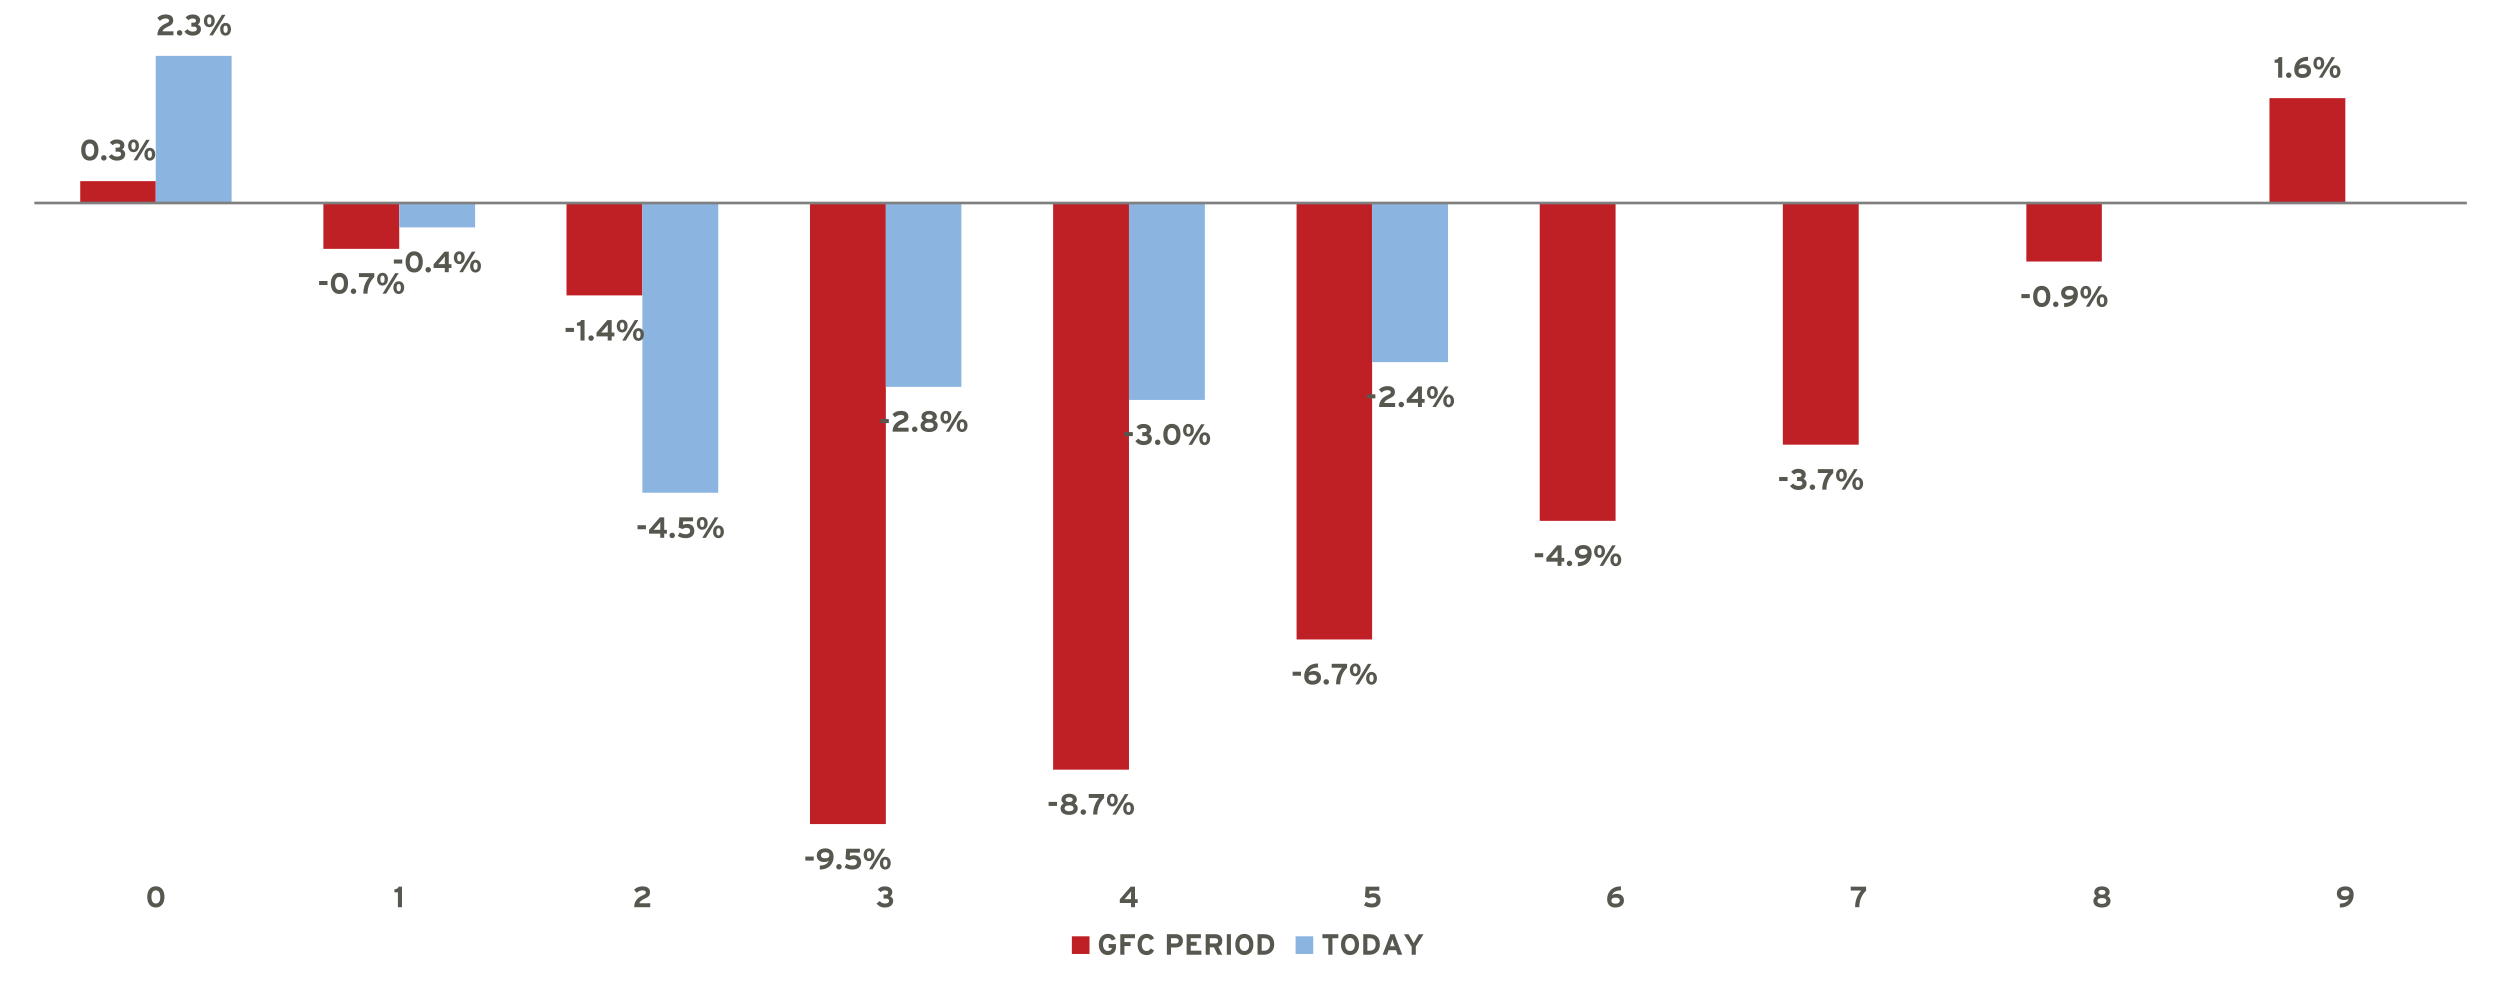
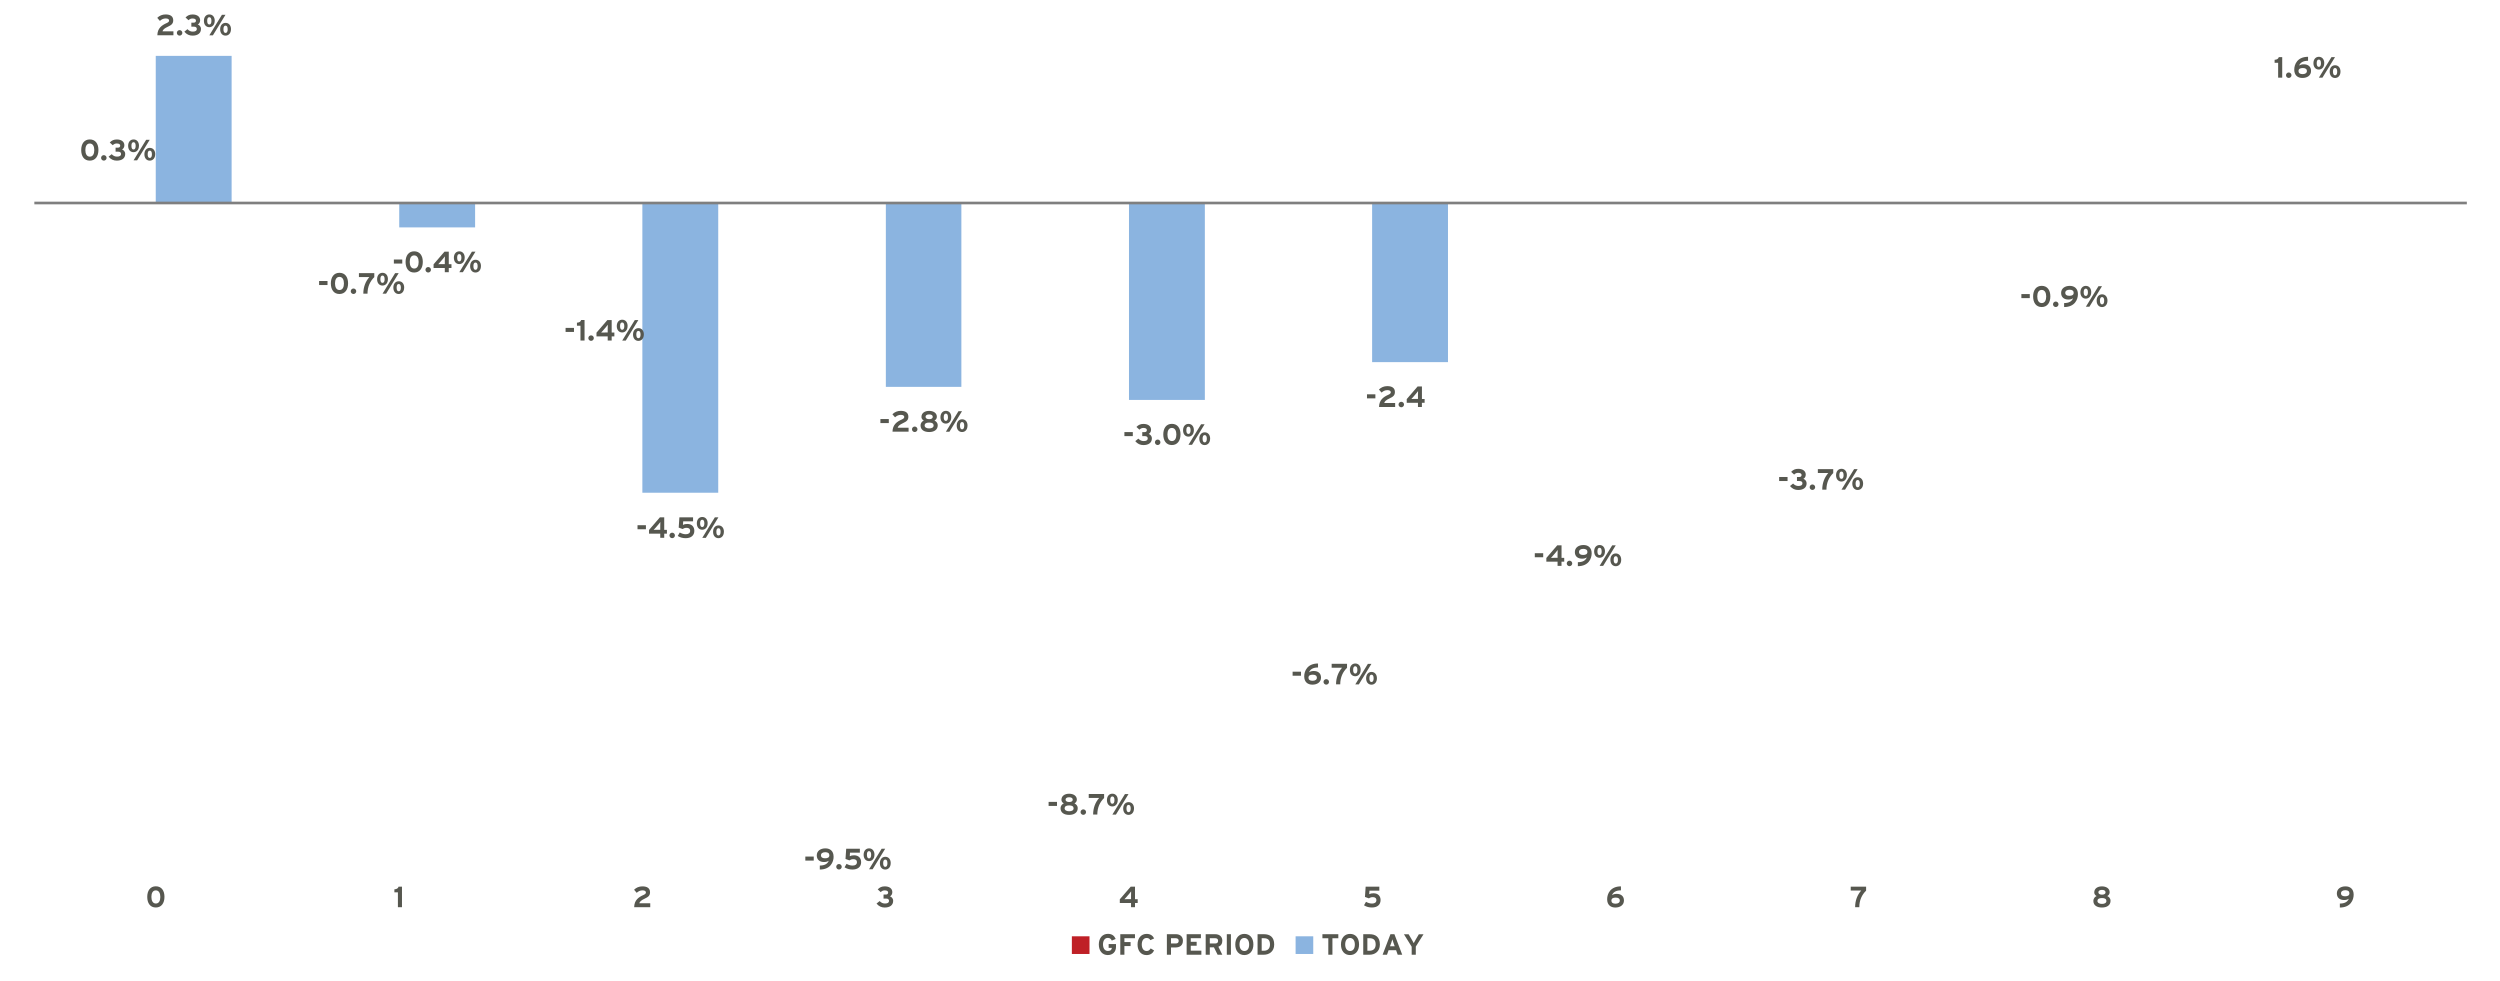
<svg xmlns="http://www.w3.org/2000/svg" id="Layer_1" viewBox="0 0 717 281.22">
  <defs>
    <style>.cls-1{clip-path:url(#clippath-73);}.cls-2{clip-path:url(#clippath-72);}.cls-3{clip-path:url(#clippath-62);}.cls-4{clip-path:url(#clippath-45);}.cls-5{clip-path:url(#clippath-63);}.cls-6{clip-path:url(#clippath-20);}.cls-7{clip-path:url(#clippath-11);}.cls-8{clip-path:url(#clippath-16);}.cls-9{clip-path:url(#clippath-59);}.cls-10{clip-path:url(#clippath-78);}.cls-11{clip-path:url(#clippath-33);}.cls-12{clip-path:url(#clippath-64);}.cls-13{clip-path:url(#clippath-47);}.cls-14{clip-path:url(#clippath-77);}.cls-15{clip-path:url(#clippath-41);}.cls-16{clip-path:url(#clippath-32);}.cls-17{clip-path:url(#clippath-83);}.cls-18{clip-path:url(#clippath-2);}.cls-19,.cls-20,.cls-21,.cls-22,.cls-23,.cls-24,.cls-25{stroke-width:0px;}.cls-19,.cls-25{fill:#8bb4e0;}.cls-26{clip-path:url(#clippath-13);}.cls-20{fill:#56574f;}.cls-27{clip-path:url(#clippath-37);}.cls-28{clip-path:url(#clippath-46);}.cls-29{clip-path:url(#clippath-25);}.cls-21,.cls-24{fill:#bf2026;}.cls-21,.cls-25{fill-rule:evenodd;}.cls-30{clip-path:url(#clippath-15);}.cls-31{clip-path:url(#clippath-6);}.cls-32{clip-path:url(#clippath-76);}.cls-33{clip-path:url(#clippath-40);}.cls-34{clip-path:url(#clippath-26);}.cls-35{clip-path:url(#clippath-81);}.cls-36{clip-path:url(#clippath-75);}.cls-22,.cls-23,.cls-37{fill:none;}.cls-38{clip-path:url(#clippath-7);}.cls-39{clip-path:url(#clippath-21);}.cls-40{clip-path:url(#clippath-34);}.cls-41{clip-path:url(#clippath-57);}.cls-42{clip-path:url(#clippath-1);}.cls-43{clip-path:url(#clippath-4);}.cls-44{clip-path:url(#clippath-38);}.cls-23{clip-rule:evenodd;}.cls-45{clip-path:url(#clippath-36);}.cls-46{clip-path:url(#clippath-27);}.cls-47{clip-path:url(#clippath-60);}.cls-48{clip-path:url(#clippath-44);}.cls-49{clip-path:url(#clippath-12);}.cls-50{clip-path:url(#clippath-80);}.cls-51{clip-path:url(#clippath-24);}.cls-52{clip-path:url(#clippath-30);}.cls-53{clip-path:url(#clippath-79);}.cls-54{clip-path:url(#clippath-22);}.cls-55{clip-path:url(#clippath-9);}.cls-56{clip-path:url(#clippath-82);}.cls-57{clip-path:url(#clippath-52);}.cls-58{clip-path:url(#clippath);}.cls-59{clip-path:url(#clippath-50);}.cls-60{clip-path:url(#clippath-48);}.cls-61{clip-path:url(#clippath-61);}.cls-62{clip-path:url(#clippath-39);}.cls-63{clip-path:url(#clippath-19);}.cls-64{clip-path:url(#clippath-31);}.cls-65{clip-path:url(#clippath-86);}.cls-66{clip-path:url(#clippath-54);}.cls-67{clip-path:url(#clippath-3);}.cls-37{stroke:#7f7f7f;stroke-linejoin:round;stroke-width:.75px;}.cls-68{clip-path:url(#clippath-43);}.cls-69{clip-path:url(#clippath-70);}.cls-70{clip-path:url(#clippath-8);}.cls-71{clip-path:url(#clippath-55);}.cls-72{clip-path:url(#clippath-69);}.cls-73{clip-path:url(#clippath-29);}.cls-74{clip-path:url(#clippath-18);}.cls-75{clip-path:url(#clippath-14);}.cls-76{clip-path:url(#clippath-17);}.cls-77{clip-path:url(#clippath-5);}.cls-78{clip-path:url(#clippath-58);}.cls-79{clip-path:url(#clippath-84);}.cls-80{clip-path:url(#clippath-42);}.cls-81{clip-path:url(#clippath-65);}.cls-82{clip-path:url(#clippath-10);}.cls-83{clip-path:url(#clippath-23);}.cls-84{clip-path:url(#clippath-74);}.cls-85{clip-path:url(#clippath-56);}.cls-86{clip-path:url(#clippath-53);}.cls-87{clip-path:url(#clippath-49);}.cls-88{clip-path:url(#clippath-67);}.cls-89{clip-path:url(#clippath-51);}.cls-90{clip-path:url(#clippath-28);}.cls-91{clip-path:url(#clippath-71);}.cls-92{clip-path:url(#clippath-85);}.cls-93{clip-path:url(#clippath-68);}.cls-94{clip-path:url(#clippath-35);}.cls-95{clip-path:url(#clippath-66);}</style>
    <clipPath id="clippath">
      <polygon class="cls-23" points="9.75 245.56 707.49 245.56 707.49 2.15 9.75 2.15 9.75 245.56 9.75 245.56" />
    </clipPath>
    <clipPath id="clippath-1">
      <polygon class="cls-23" points="9.75 245.56 707.49 245.56 707.49 2.15 9.75 2.15 9.75 245.56 9.75 245.56" />
    </clipPath>
    <clipPath id="clippath-2">
      <polygon class="cls-23" points="3.68 279.36 707.49 279.36 707.49 -2 3.68 -2 3.68 279.36 3.68 279.36" />
    </clipPath>
    <clipPath id="clippath-3">
      <polygon class="cls-23" points="3.68 279.36 707.49 279.36 707.49 -2 3.68 -2 3.68 279.36 3.68 279.36" />
    </clipPath>
    <clipPath id="clippath-4">
      <rect class="cls-22" x="3.68" y="-2" width="703.81" height="281.36" />
    </clipPath>
    <clipPath id="clippath-5">
      <polygon class="cls-23" points="3.68 279.36 707.49 279.36 707.49 -2 3.68 -2 3.68 279.36 3.68 279.36" />
    </clipPath>
    <clipPath id="clippath-6">
      <rect class="cls-22" x="3.68" y="-2" width="703.81" height="281.36" />
    </clipPath>
    <clipPath id="clippath-7">
      <polygon class="cls-23" points="3.68 279.36 707.49 279.36 707.49 -2 3.68 -2 3.68 279.36 3.68 279.36" />
    </clipPath>
    <clipPath id="clippath-8">
      <rect class="cls-22" x="3.68" y="-2" width="703.81" height="281.36" />
    </clipPath>
    <clipPath id="clippath-9">
      <polygon class="cls-23" points="3.68 279.36 707.49 279.36 707.49 -2 3.68 -2 3.68 279.36 3.68 279.36" />
    </clipPath>
    <clipPath id="clippath-10">
      <rect class="cls-22" x="3.68" y="-2" width="703.81" height="281.36" />
    </clipPath>
    <clipPath id="clippath-11">
      <polygon class="cls-23" points="3.68 279.36 707.49 279.36 707.49 -2 3.68 -2 3.68 279.36 3.68 279.36" />
    </clipPath>
    <clipPath id="clippath-12">
      <rect class="cls-22" x="3.68" y="-2" width="703.81" height="281.36" />
    </clipPath>
    <clipPath id="clippath-13">
      <polygon class="cls-23" points="3.68 279.36 707.49 279.36 707.49 -2 3.68 -2 3.68 279.36 3.68 279.36" />
    </clipPath>
    <clipPath id="clippath-14">
      <rect class="cls-22" x="3.68" y="-2" width="703.81" height="281.36" />
    </clipPath>
    <clipPath id="clippath-15">
      <polygon class="cls-23" points="3.68 279.36 707.49 279.36 707.49 -2 3.68 -2 3.68 279.36 3.68 279.36" />
    </clipPath>
    <clipPath id="clippath-16">
      <rect class="cls-22" x="3.68" y="-2" width="703.81" height="281.36" />
    </clipPath>
    <clipPath id="clippath-17">
      <polygon class="cls-23" points="3.68 279.36 707.49 279.36 707.49 -2 3.68 -2 3.68 279.36 3.68 279.36" />
    </clipPath>
    <clipPath id="clippath-18">
      <rect class="cls-22" x="3.68" y="-2" width="703.81" height="281.36" />
    </clipPath>
    <clipPath id="clippath-19">
      <polygon class="cls-23" points="3.68 279.36 707.49 279.36 707.49 -2 3.68 -2 3.68 279.36 3.68 279.36" />
    </clipPath>
    <clipPath id="clippath-20">
      <rect class="cls-22" x="3.68" y="-2" width="703.81" height="281.36" />
    </clipPath>
    <clipPath id="clippath-21">
      <polygon class="cls-23" points="3.68 279.36 707.49 279.36 707.49 -2 3.68 -2 3.68 279.36 3.68 279.36" />
    </clipPath>
    <clipPath id="clippath-22">
      <rect class="cls-22" x="3.68" y="-2" width="703.81" height="281.36" />
    </clipPath>
    <clipPath id="clippath-23">
      <polygon class="cls-23" points="3.68 279.36 707.49 279.36 707.49 -2 3.68 -2 3.68 279.36 3.68 279.36" />
    </clipPath>
    <clipPath id="clippath-24">
      <rect class="cls-22" x="3.68" y="-2" width="703.81" height="281.36" />
    </clipPath>
    <clipPath id="clippath-25">
      <polygon class="cls-23" points="3.68 279.36 707.49 279.36 707.49 -2 3.68 -2 3.68 279.36 3.68 279.36" />
    </clipPath>
    <clipPath id="clippath-26">
      <rect class="cls-22" x="3.68" y="-2" width="703.81" height="281.36" />
    </clipPath>
    <clipPath id="clippath-27">
      <polygon class="cls-23" points="3.68 279.36 707.49 279.36 707.49 -2 3.68 -2 3.68 279.36 3.68 279.36" />
    </clipPath>
    <clipPath id="clippath-28">
      <rect class="cls-22" x="3.68" y="-2" width="703.81" height="281.36" />
    </clipPath>
    <clipPath id="clippath-29">
      <polygon class="cls-23" points="3.68 279.36 707.49 279.36 707.49 -2 3.68 -2 3.68 279.36 3.68 279.36" />
    </clipPath>
    <clipPath id="clippath-30">
      <rect class="cls-22" x="3.68" y="-2" width="703.81" height="281.36" />
    </clipPath>
    <clipPath id="clippath-31">
      <polygon class="cls-23" points="3.68 279.36 707.49 279.36 707.49 -2 3.68 -2 3.68 279.36 3.68 279.36" />
    </clipPath>
    <clipPath id="clippath-32">
      <rect class="cls-22" x="3.68" y="-2" width="703.81" height="281.36" />
    </clipPath>
    <clipPath id="clippath-33">
      <polygon class="cls-23" points="3.68 279.36 707.49 279.36 707.49 -2 3.68 -2 3.68 279.36 3.68 279.36" />
    </clipPath>
    <clipPath id="clippath-34">
      <rect class="cls-22" x="3.68" y="-2" width="703.81" height="281.36" />
    </clipPath>
    <clipPath id="clippath-35">
      <polygon class="cls-23" points="3.68 279.36 707.49 279.36 707.49 -2 3.68 -2 3.68 279.36 3.68 279.36" />
    </clipPath>
    <clipPath id="clippath-36">
      <rect class="cls-22" x="3.68" y="-2" width="703.81" height="281.36" />
    </clipPath>
    <clipPath id="clippath-37">
      <polygon class="cls-23" points="3.68 279.36 707.49 279.36 707.49 -2 3.68 -2 3.68 279.36 3.68 279.36" />
    </clipPath>
    <clipPath id="clippath-38">
      <rect class="cls-22" x="3.68" y="-2" width="703.81" height="281.36" />
    </clipPath>
    <clipPath id="clippath-39">
      <polygon class="cls-23" points="3.68 279.36 707.49 279.36 707.49 -2 3.68 -2 3.68 279.36 3.68 279.36" />
    </clipPath>
    <clipPath id="clippath-40">
      <rect class="cls-22" x="3.68" y="-2" width="703.81" height="281.36" />
    </clipPath>
    <clipPath id="clippath-41">
      <polygon class="cls-23" points="3.68 279.36 707.49 279.36 707.49 -2 3.68 -2 3.68 279.36 3.68 279.36" />
    </clipPath>
    <clipPath id="clippath-42">
      <rect class="cls-22" x="3.68" y="-2" width="703.81" height="281.36" />
    </clipPath>
    <clipPath id="clippath-43">
      <polygon class="cls-23" points="3.68 279.36 707.49 279.36 707.49 -2 3.68 -2 3.68 279.36 3.68 279.36" />
    </clipPath>
    <clipPath id="clippath-44">
      <rect class="cls-22" x="3.68" y="-2" width="703.81" height="281.36" />
    </clipPath>
    <clipPath id="clippath-45">
      <polygon class="cls-23" points="3.68 279.36 707.49 279.36 707.49 -2 3.68 -2 3.68 279.36 3.68 279.36" />
    </clipPath>
    <clipPath id="clippath-46">
      <rect class="cls-22" x="3.68" y="-2" width="703.81" height="281.36" />
    </clipPath>
    <clipPath id="clippath-47">
      <polygon class="cls-23" points="3.68 279.36 707.49 279.36 707.49 -2 3.68 -2 3.68 279.36 3.68 279.36" />
    </clipPath>
    <clipPath id="clippath-48">
      <rect class="cls-22" x="3.68" y="-2" width="703.81" height="281.36" />
    </clipPath>
    <clipPath id="clippath-49">
      <polygon class="cls-23" points="3.68 279.36 707.49 279.36 707.49 -2 3.68 -2 3.68 279.36 3.68 279.36" />
    </clipPath>
    <clipPath id="clippath-50">
      <rect class="cls-22" x="3.68" y="-2" width="703.81" height="281.36" />
    </clipPath>
    <clipPath id="clippath-51">
      <polygon class="cls-23" points="3.68 279.36 707.49 279.36 707.49 -2 3.68 -2 3.68 279.36 3.68 279.36" />
    </clipPath>
    <clipPath id="clippath-52">
      <rect class="cls-22" x="3.68" y="-2" width="703.81" height="281.36" />
    </clipPath>
    <clipPath id="clippath-53">
      <polygon class="cls-23" points="3.68 279.36 707.49 279.36 707.49 -2 3.68 -2 3.68 279.36 3.68 279.36" />
    </clipPath>
    <clipPath id="clippath-54">
      <rect class="cls-22" x="3.68" y="-2" width="703.81" height="281.36" />
    </clipPath>
    <clipPath id="clippath-55">
      <polygon class="cls-23" points="3.68 279.36 707.49 279.36 707.49 -2 3.68 -2 3.68 279.36 3.68 279.36" />
    </clipPath>
    <clipPath id="clippath-56">
      <rect class="cls-22" x="3.68" y="-2" width="703.81" height="281.36" />
    </clipPath>
    <clipPath id="clippath-57">
      <polygon class="cls-23" points="3.68 279.36 707.49 279.36 707.49 -2 3.68 -2 3.68 279.36 3.68 279.36" />
    </clipPath>
    <clipPath id="clippath-58">
      <rect class="cls-22" x="3.68" y="-2" width="703.81" height="281.36" />
    </clipPath>
    <clipPath id="clippath-59">
      <polygon class="cls-23" points="3.68 279.36 707.49 279.36 707.49 -2 3.68 -2 3.68 279.36 3.68 279.36" />
    </clipPath>
    <clipPath id="clippath-60">
      <rect class="cls-22" x="3.68" y="-2" width="703.81" height="281.36" />
    </clipPath>
    <clipPath id="clippath-61">
      <polygon class="cls-23" points="3.68 279.36 707.49 279.36 707.49 -2 3.68 -2 3.68 279.36 3.68 279.36" />
    </clipPath>
    <clipPath id="clippath-62">
      <rect class="cls-22" x="3.68" y="-2" width="703.81" height="281.36" />
    </clipPath>
    <clipPath id="clippath-63">
      <polygon class="cls-23" points="3.68 279.36 707.49 279.36 707.49 -2 3.68 -2 3.68 279.36 3.68 279.36" />
    </clipPath>
    <clipPath id="clippath-64">
      <rect class="cls-22" x="3.68" y="-2" width="703.81" height="281.36" />
    </clipPath>
    <clipPath id="clippath-65">
      <polygon class="cls-23" points="3.68 279.36 707.49 279.36 707.49 -2 3.68 -2 3.68 279.36 3.68 279.36" />
    </clipPath>
    <clipPath id="clippath-66">
      <rect class="cls-22" x="3.68" y="-2" width="703.81" height="281.36" />
    </clipPath>
    <clipPath id="clippath-67">
      <polygon class="cls-23" points="3.68 279.36 707.49 279.36 707.49 -2 3.68 -2 3.68 279.36 3.68 279.36" />
    </clipPath>
    <clipPath id="clippath-68">
      <rect class="cls-22" x="3.68" y="-2" width="703.81" height="281.36" />
    </clipPath>
    <clipPath id="clippath-69">
      <polygon class="cls-23" points="3.68 279.36 707.49 279.36 707.49 -2 3.68 -2 3.68 279.36 3.68 279.36" />
    </clipPath>
    <clipPath id="clippath-70">
      <rect class="cls-22" x="3.68" y="-2" width="703.81" height="281.36" />
    </clipPath>
    <clipPath id="clippath-71">
      <polygon class="cls-23" points="3.68 279.36 707.49 279.36 707.49 -2 3.68 -2 3.68 279.36 3.68 279.36" />
    </clipPath>
    <clipPath id="clippath-72">
      <rect class="cls-22" x="3.68" y="-2" width="703.81" height="281.36" />
    </clipPath>
    <clipPath id="clippath-73">
      <polygon class="cls-23" points="3.68 279.36 707.49 279.36 707.49 -2 3.68 -2 3.68 279.36 3.68 279.36" />
    </clipPath>
    <clipPath id="clippath-74">
      <rect class="cls-22" x="3.68" y="-2" width="703.81" height="281.36" />
    </clipPath>
    <clipPath id="clippath-75">
      <polygon class="cls-23" points="3.68 279.36 707.49 279.36 707.49 -2 3.68 -2 3.68 279.36 3.68 279.36" />
    </clipPath>
    <clipPath id="clippath-76">
      <rect class="cls-22" x="3.68" y="-2" width="703.81" height="281.36" />
    </clipPath>
    <clipPath id="clippath-77">
      <polygon class="cls-23" points="3.68 279.36 707.49 279.36 707.49 -2 3.68 -2 3.68 279.36 3.68 279.36" />
    </clipPath>
    <clipPath id="clippath-78">
      <rect class="cls-22" x="3.68" y="-2" width="703.81" height="281.36" />
    </clipPath>
    <clipPath id="clippath-79">
      <polygon class="cls-23" points="3.68 279.36 707.49 279.36 707.49 -2 3.68 -2 3.68 279.36 3.68 279.36" />
    </clipPath>
    <clipPath id="clippath-80">
      <rect class="cls-22" x="3.68" y="-2" width="703.81" height="281.36" />
    </clipPath>
    <clipPath id="clippath-81">
      <polygon class="cls-23" points="3.68 279.36 707.49 279.36 707.49 -2 3.68 -2 3.68 279.36 3.68 279.36" />
    </clipPath>
    <clipPath id="clippath-82">
      <polygon class="cls-23" points="160.45 278.76 520.25 278.76 520.25 261.85 160.45 261.85 160.45 278.76 160.45 278.76" />
    </clipPath>
    <clipPath id="clippath-83">
      <rect class="cls-22" x="160.45" y="261.85" width="359.8" height="16.9" />
    </clipPath>
    <clipPath id="clippath-84">
      <polygon class="cls-23" points="3.68 279.36 707.49 279.36 707.49 -2 3.68 -2 3.68 279.36 3.68 279.36" />
    </clipPath>
    <clipPath id="clippath-85">
      <polygon class="cls-23" points="289.7 278.76 497.78 278.76 497.78 261.85 289.7 261.85 289.7 278.76 289.7 278.76" />
    </clipPath>
    <clipPath id="clippath-86">
      <rect class="cls-22" x="289.7" y="261.85" width="208.09" height="16.9" />
    </clipPath>
  </defs>
  <g class="cls-58">
-     <path class="cls-24" d="m23.01,51.94h21.66v6.28h-21.66v-6.28h0Zm69.73,19.43h21.76v-13.16h-21.76v13.16h0Zm69.73,13.36h21.76v-26.52h-21.76v26.52h0Zm69.83,151.61h21.76V58.22h-21.76v178.13h0Zm69.73-15.59h21.76V58.22h-21.76v162.54h0Zm69.83-37.35h21.66V58.22h-21.66v125.2h0Zm69.73-34.01h21.76V58.22h-21.76v91.19h0Zm69.73-21.86h21.76V58.22h-21.76v69.33h0Zm69.83-52.53h21.66v-16.8h-21.66v16.8h0Zm69.73-46.86h21.76v30.06h-21.76v-30.06h0Z" />
-   </g>
+     </g>
  <g class="cls-42">
    <path class="cls-19" d="m44.67,16.02h21.76v42.2h-21.76V16.02h0Zm69.83,49.19h21.76v-6.98h-21.76v6.98h0Zm69.73,76.11h21.76V58.22h-21.76v83.09h0Zm69.83-30.36h21.66v-52.73h-21.66v52.73h0Zm69.73,3.74h21.76v-56.48h-21.76v56.48h0Zm69.73-10.83h21.76v-45.65h-21.76v45.65h0Z" />
  </g>
  <g class="cls-18">
    <line class="cls-37" x1="9.85" y1="58.22" x2="707.59" y2="58.22" />
  </g>
  <g class="cls-67">
    <g class="cls-43">
      <path class="cls-20" d="m28.23,43.02c0,1.79-.87,3.05-2.48,3.05s-2.46-1.24-2.46-3.04.87-3.04,2.47-3.04,2.47,1.23,2.47,3.02Zm-1.19.02c0-1.05-.39-1.88-1.29-1.88s-1.27.82-1.27,1.87.38,1.9,1.28,1.9,1.28-.83,1.28-1.88Z" />
      <path class="cls-20" d="m30.57,45.28c0,.43-.36.79-.79.79s-.79-.36-.79-.79.36-.79.79-.79.79.36.79.79Z" />
      <path class="cls-20" d="m35.91,44.15c0,1.27-.98,1.92-2.44,1.92-.88,0-1.67-.34-2.33-1.13l.89-.72c.49.51.95.7,1.55.7.77,0,1.14-.28,1.14-.75s-.31-.67-.87-.67h-.7v-1.15h.63c.49,0,.69-.21.69-.6,0-.3-.24-.6-.98-.6-.45,0-.82.16-1.15.5l-.86-.78c.56-.59,1.15-.87,2.03-.87,1.2,0,2.16.56,2.16,1.67,0,.64-.34,1.03-.68,1.2.38.14.92.51.92,1.29Z" />
      <path class="cls-20" d="m39.85,41.82c0,1.12-.66,1.83-1.56,1.83s-1.54-.7-1.54-1.82.64-1.84,1.56-1.84,1.55.71,1.55,1.82Zm-.94.02c0-.7-.21-1.06-.61-1.06s-.61.34-.61,1.04.21,1.06.61,1.06.61-.4.61-1.04Zm.42,4.14h-1.02l3.61-5.89h1.02l-3.61,5.89Zm5.18-1.74c0,1.12-.66,1.83-1.56,1.83s-1.54-.7-1.54-1.82.64-1.84,1.56-1.84,1.55.71,1.55,1.82Zm-.94.02c0-.7-.21-1.06-.61-1.06s-.61.34-.61,1.04.21,1.06.61,1.06.61-.4.61-1.04Z" />
    </g>
  </g>
  <g class="cls-77">
    <g class="cls-31">
      <path class="cls-20" d="m91.52,81.75v-1.16h2.41v1.16h-2.41Z" />
    </g>
  </g>
  <g class="cls-38">
    <g class="cls-70">
      <path class="cls-20" d="m99.83,81.27c0,1.79-.87,3.05-2.48,3.05s-2.46-1.24-2.46-3.04.87-3.04,2.47-3.04,2.47,1.23,2.47,3.02Zm-1.19.02c0-1.05-.39-1.88-1.29-1.88s-1.27.82-1.27,1.87.38,1.9,1.28,1.9,1.28-.83,1.28-1.88Z" />
      <path class="cls-20" d="m102.17,83.53c0,.43-.36.79-.79.79s-.79-.36-.79-.79.36-.79.79-.79.79.36.79.79Z" />
      <path class="cls-20" d="m107.35,79.48c-1.19,1.17-1.95,2.72-1.95,4.75h-1.2c0-1.91.64-3.51,1.73-4.77h-2.99v-1.12h4.41v1.13Z" />
      <path class="cls-20" d="m111.25,80.07c0,1.12-.66,1.83-1.56,1.83s-1.54-.7-1.54-1.82.64-1.84,1.56-1.84,1.55.71,1.55,1.82Zm-.94.02c0-.7-.21-1.06-.61-1.06s-.61.34-.61,1.04.21,1.06.61,1.06.61-.4.61-1.04Zm.42,4.14h-1.02l3.61-5.89h1.02l-3.61,5.89Zm5.18-1.74c0,1.12-.66,1.83-1.56,1.83s-1.54-.7-1.54-1.82.64-1.84,1.56-1.84,1.55.71,1.55,1.82Zm-.94.02c0-.7-.21-1.06-.61-1.06s-.61.34-.61,1.04.21,1.06.61,1.06.61-.4.61-1.04Z" />
    </g>
  </g>
  <g class="cls-55">
    <g class="cls-82">
      <path class="cls-20" d="m162.21,95.2v-1.16h2.41v1.16h-2.41Z" />
    </g>
  </g>
  <g class="cls-7">
    <g class="cls-49">
      <path class="cls-20" d="m166.48,97.67v-4.25h-1.01v-.87c.66-.03,1.08-.28,1.2-.77h.98v5.89h-1.17Z" />
      <path class="cls-20" d="m170.31,96.97c0,.43-.36.79-.79.79s-.79-.36-.79-.79.36-.79.79-.79.79.36.79.79Z" />
      <path class="cls-20" d="m175.43,96.47v1.2h-1.14v-1.2h-3.22v-1.06l3.12-3.62h1.24v3.59h.77v1.09h-.77Zm-1.11-3.34c-.11.15-.33.44-.52.66l-.84.98c-.19.22-.43.49-.56.61.2,0,.83-.02,1.17-.02h.72v-.96c0-.34.03-1.07.03-1.29Z" />
      <path class="cls-20" d="m179.99,93.52c0,1.12-.66,1.83-1.56,1.83s-1.54-.7-1.54-1.82.64-1.84,1.56-1.84,1.55.71,1.55,1.82Zm-.94.02c0-.7-.21-1.06-.61-1.06s-.61.34-.61,1.04.21,1.06.61,1.06.61-.4.61-1.04Zm.42,4.14h-1.02l3.61-5.89h1.02l-3.61,5.89Zm5.18-1.74c0,1.12-.66,1.83-1.56,1.83s-1.54-.7-1.54-1.82.64-1.84,1.56-1.84,1.55.71,1.55,1.82Zm-.94.02c0-.7-.21-1.06-.61-1.06s-.61.34-.61,1.04.21,1.06.61,1.06.61-.4.61-1.04Z" />
    </g>
  </g>
  <g class="cls-26">
    <g class="cls-75">
      <path class="cls-20" d="m230.97,246.82v-1.16h2.41v1.16h-2.41Z" />
    </g>
  </g>
  <g class="cls-30">
    <g class="cls-8">
      <path class="cls-20" d="m239.08,245.69c0,1.55-.91,3.69-3.96,3.69v-1.14c1.36,0,2.23-.48,2.56-1.38-.38.25-.75.37-1.35.37-1.17,0-2.08-.6-2.08-1.9s1.09-2.02,2.48-2.02c1.31,0,2.34.73,2.34,2.38Zm-1.22-.41c0-.55-.4-.87-1.17-.87s-1.24.34-1.24.88c0,.6.44.87,1.18.87.8,0,1.23-.27,1.23-.88Z" />
      <path class="cls-20" d="m241.41,248.59c0,.43-.36.79-.79.79s-.79-.36-.79-.79.36-.79.79-.79.79.36.79.79Z" />
      <path class="cls-20" d="m246.98,247.24c0,1.41-1.01,2.14-2.46,2.14-.85,0-1.56-.17-2.3-.63l.57-1c.55.31,1.13.5,1.72.5.8,0,1.26-.34,1.26-.97s-.45-.87-1-.87-.88.16-1.16.35l-1.12-.41.2-2.94h3.92v1.14h-2.83l-.07,1.02c.33-.18.68-.27,1.24-.27,1.32,0,2.02.84,2.02,1.95Z" />
      <path class="cls-20" d="m250.79,245.14c0,1.12-.66,1.83-1.56,1.83s-1.54-.7-1.54-1.82.64-1.84,1.56-1.84,1.55.71,1.55,1.82Zm-.94.02c0-.7-.21-1.06-.61-1.06s-.61.34-.61,1.04.21,1.06.61,1.06.61-.4.61-1.04Zm.42,4.14h-1.02l3.61-5.89h1.02l-3.61,5.89Zm5.18-1.74c0,1.12-.66,1.83-1.56,1.83s-1.54-.7-1.54-1.82.64-1.84,1.56-1.84,1.55.71,1.55,1.82Zm-.94.02c0-.7-.21-1.06-.61-1.06s-.61.34-.61,1.04.21,1.06.61,1.06.61-.4.61-1.04Z" />
    </g>
  </g>
  <g class="cls-76">
    <g class="cls-74">
      <path class="cls-20" d="m300.74,231.14v-1.16h2.41v1.16h-2.41Z" />
    </g>
  </g>
  <g class="cls-63">
    <g class="cls-6">
      <path class="cls-20" d="m309.09,231.79c0,1.19-.94,1.92-2.46,1.92s-2.46-.7-2.46-1.86c0-.82.49-1.24.93-1.43-.42-.23-.68-.6-.68-1.03,0-1.16.98-1.75,2.21-1.75,1.16,0,2.21.55,2.21,1.7,0,.42-.23.83-.68,1.08.45.21.93.62.93,1.37Zm-1.18.04c0-.54-.4-.84-1.29-.84s-1.29.33-1.29.83c0,.54.54.85,1.29.85.81,0,1.29-.3,1.29-.84Zm-.25-2.47c0-.38-.26-.71-1.03-.71-.73,0-1.03.32-1.03.7s.35.67,1.03.67c.72,0,1.03-.28,1.03-.66Z" />
      <path class="cls-20" d="m311.48,232.91c0,.43-.36.79-.79.79s-.79-.36-.79-.79.36-.79.79-.79.79.36.79.79Z" />
      <path class="cls-20" d="m316.66,228.86c-1.19,1.17-1.95,2.72-1.95,4.75h-1.2c0-1.91.64-3.51,1.73-4.77h-2.99v-1.12h4.41v1.14Z" />
      <path class="cls-20" d="m320.57,229.46c0,1.12-.66,1.83-1.56,1.83s-1.54-.7-1.54-1.82.64-1.84,1.56-1.84,1.55.71,1.55,1.82Zm-.94.02c0-.7-.21-1.06-.61-1.06s-.61.34-.61,1.04.21,1.06.61,1.06.61-.4.61-1.04Zm.42,4.14h-1.02l3.61-5.89h1.02l-3.61,5.89Zm5.18-1.74c0,1.12-.66,1.83-1.56,1.83s-1.54-.7-1.54-1.82.64-1.84,1.56-1.84,1.55.71,1.55,1.82Zm-.94.02c0-.7-.21-1.06-.61-1.06s-.61.34-.61,1.04.21,1.06.61,1.06.61-.4.61-1.04Z" />
    </g>
  </g>
  <g class="cls-39">
    <g class="cls-54">
      <path class="cls-20" d="m370.72,193.8v-1.16h2.41v1.16h-2.41Z" />
    </g>
  </g>
  <g class="cls-83">
    <g class="cls-51">
      <path class="cls-20" d="m378.87,194.34c0,1.31-1.09,2.02-2.48,2.02-1.31,0-2.34-.73-2.34-2.38,0-1.55.91-3.69,3.96-3.69v1.14c-1.36,0-2.23.48-2.56,1.38.38-.25.75-.37,1.34-.37,1.17,0,2.08.6,2.08,1.9Zm-1.19.04c0-.6-.44-.88-1.18-.88-.8,0-1.23.27-1.23.88,0,.55.4.87,1.17.87s1.24-.34,1.24-.88Z" />
      <path class="cls-20" d="m381.16,195.57c0,.43-.36.79-.79.79s-.79-.36-.79-.79.36-.79.79-.79.79.36.79.79Z" />
      <path class="cls-20" d="m386.33,191.52c-1.19,1.17-1.95,2.72-1.95,4.75h-1.2c0-1.91.64-3.51,1.73-4.77h-2.99v-1.12h4.41v1.14Z" />
      <path class="cls-20" d="m390.24,192.12c0,1.12-.66,1.83-1.56,1.83s-1.54-.7-1.54-1.82.64-1.84,1.56-1.84,1.55.71,1.55,1.82Zm-.94.02c0-.7-.21-1.06-.61-1.06s-.61.34-.61,1.04.21,1.06.61,1.06.61-.4.61-1.04Zm.42,4.14h-1.02l3.61-5.89h1.02l-3.61,5.89Zm5.18-1.74c0,1.12-.67,1.83-1.56,1.83s-1.54-.7-1.54-1.82.64-1.84,1.55-1.84,1.55.71,1.55,1.82Zm-.94.02c0-.7-.21-1.06-.61-1.06s-.61.34-.61,1.04.21,1.06.61,1.06.61-.4.61-1.04Z" />
    </g>
  </g>
  <g class="cls-29">
    <g class="cls-34">
      <path class="cls-20" d="m440.18,159.82v-1.16h2.41v1.16h-2.41Z" />
    </g>
  </g>
  <g class="cls-46">
    <g class="cls-90">
      <path class="cls-20" d="m447.84,161.09v1.2h-1.13v-1.2h-3.22v-1.06l3.12-3.62h1.24v3.59h.77v1.09h-.77Zm-1.11-3.34c-.11.15-.33.44-.52.66l-.84.98c-.18.22-.43.49-.55.61.2,0,.83-.02,1.17-.02h.72v-.96c0-.34.03-1.07.03-1.29Z" />
      <path class="cls-20" d="m450.92,161.59c0,.43-.36.79-.79.79s-.79-.36-.79-.79.36-.79.79-.79.79.36.79.79Z" />
      <path class="cls-20" d="m456.49,158.69c0,1.55-.91,3.69-3.96,3.69v-1.14c1.36,0,2.23-.48,2.56-1.38-.38.25-.75.37-1.34.37-1.17,0-2.08-.6-2.08-1.9s1.09-2.02,2.48-2.02c1.31,0,2.34.73,2.34,2.38Zm-1.22-.41c0-.55-.4-.87-1.17-.87s-1.24.34-1.24.88c0,.6.44.87,1.18.87.8,0,1.23-.27,1.23-.88Z" />
      <path class="cls-20" d="m460.3,158.14c0,1.12-.66,1.83-1.56,1.83s-1.54-.7-1.54-1.82.64-1.84,1.56-1.84,1.55.71,1.55,1.82Zm-.94.02c0-.7-.21-1.06-.61-1.06s-.61.34-.61,1.04.21,1.06.61,1.06.61-.4.61-1.04Zm.42,4.14h-1.02l3.61-5.89h1.02l-3.61,5.89Zm5.18-1.74c0,1.12-.67,1.83-1.56,1.83s-1.54-.7-1.54-1.82.64-1.84,1.55-1.84,1.55.71,1.55,1.82Zm-.94.02c0-.7-.21-1.06-.61-1.06s-.61.34-.61,1.04.21,1.06.61,1.06.61-.4.61-1.04Z" />
    </g>
  </g>
  <g class="cls-73">
    <g class="cls-52">
      <path class="cls-20" d="m510.26,137.96v-1.16h2.41v1.16h-2.41Z" />
    </g>
  </g>
  <g class="cls-64">
    <g class="cls-16">
      <path class="cls-20" d="m518.14,138.61c0,1.27-.97,1.92-2.44,1.92-.88,0-1.67-.34-2.33-1.13l.89-.72c.49.51.95.7,1.55.7.77,0,1.13-.28,1.13-.75s-.31-.67-.87-.67h-.7v-1.15h.63c.49,0,.69-.21.69-.6,0-.3-.24-.6-.98-.6-.45,0-.82.16-1.15.5l-.86-.78c.56-.59,1.15-.87,2.03-.87,1.2,0,2.16.56,2.16,1.67,0,.64-.34,1.03-.68,1.2.38.14.92.51.92,1.29Z" />
      <path class="cls-20" d="m520.59,139.73c0,.43-.36.79-.79.79s-.79-.36-.79-.79.36-.79.79-.79.79.36.79.79Z" />
      <path class="cls-20" d="m525.77,135.68c-1.19,1.17-1.95,2.72-1.95,4.75h-1.2c0-1.91.64-3.51,1.73-4.77h-2.99v-1.12h4.41v1.13Z" />
      <path class="cls-20" d="m529.68,136.28c0,1.12-.66,1.83-1.56,1.83s-1.54-.7-1.54-1.82.64-1.84,1.56-1.84,1.55.71,1.55,1.82Zm-.94.02c0-.7-.21-1.06-.61-1.06s-.61.34-.61,1.04.21,1.06.61,1.06.61-.4.61-1.04Zm.42,4.14h-1.02l3.61-5.89h1.02l-3.61,5.89Zm5.18-1.74c0,1.12-.67,1.83-1.56,1.83s-1.54-.7-1.54-1.82.64-1.84,1.55-1.84,1.55.71,1.55,1.82Zm-.94.02c0-.7-.21-1.06-.61-1.06s-.61.34-.61,1.04.21,1.06.61,1.06.61-.4.61-1.04Z" />
    </g>
  </g>
  <g class="cls-11">
    <g class="cls-40">
      <path class="cls-20" d="m579.73,85.5v-1.16h2.41v1.16h-2.41Z" />
    </g>
  </g>
  <g class="cls-94">
    <g class="cls-45">
      <path class="cls-20" d="m588.04,85.01c0,1.79-.88,3.05-2.48,3.05s-2.46-1.24-2.46-3.04.87-3.04,2.47-3.04,2.47,1.23,2.47,3.02Zm-1.19.02c0-1.05-.39-1.88-1.29-1.88s-1.27.82-1.27,1.87.38,1.9,1.28,1.9,1.28-.83,1.28-1.88Z" />
      <path class="cls-20" d="m590.38,87.27c0,.43-.36.79-.79.79s-.79-.36-.79-.79.36-.79.79-.79.79.36.79.79Z" />
      <path class="cls-20" d="m595.95,84.37c0,1.55-.91,3.69-3.96,3.69v-1.14c1.36,0,2.23-.48,2.56-1.38-.38.25-.75.37-1.34.37-1.17,0-2.08-.6-2.08-1.9s1.09-2.02,2.48-2.02c1.31,0,2.34.73,2.34,2.38Zm-1.22-.41c0-.55-.4-.87-1.17-.87s-1.24.34-1.24.88c0,.6.44.87,1.18.87.8,0,1.23-.27,1.23-.88Z" />
      <path class="cls-20" d="m599.76,83.82c0,1.12-.66,1.83-1.56,1.83s-1.54-.7-1.54-1.82.64-1.84,1.56-1.84,1.55.71,1.55,1.82Zm-.94.02c0-.7-.21-1.06-.61-1.06s-.61.34-.61,1.04.21,1.06.61,1.06.61-.4.61-1.04Zm.42,4.14h-1.02l3.61-5.89h1.02l-3.61,5.89Zm5.18-1.74c0,1.12-.67,1.83-1.56,1.83s-1.54-.7-1.54-1.82.64-1.84,1.55-1.84,1.55.71,1.55,1.82Zm-.94.02c0-.7-.21-1.06-.61-1.06s-.61.34-.61,1.04.21,1.06.61,1.06.61-.4.61-1.04Z" />
    </g>
  </g>
  <g class="cls-27">
    <g class="cls-44">
      <path class="cls-20" d="m653.37,22.27v-4.25h-1.01v-.87c.66-.03,1.08-.28,1.2-.77h.98v5.89h-1.17Z" />
      <path class="cls-20" d="m657.2,21.57c0,.43-.36.79-.79.79s-.79-.36-.79-.79.36-.79.79-.79.79.36.79.79Z" />
      <path class="cls-20" d="m662.81,20.34c0,1.31-1.09,2.02-2.48,2.02-1.31,0-2.34-.73-2.34-2.38,0-1.55.91-3.69,3.96-3.69v1.14c-1.36,0-2.23.48-2.56,1.38.38-.25.75-.37,1.34-.37,1.17,0,2.08.6,2.08,1.9Zm-1.19.04c0-.6-.44-.87-1.18-.87-.8,0-1.23.27-1.23.88,0,.55.4.87,1.17.87s1.24-.34,1.24-.88Z" />
      <path class="cls-20" d="m666.59,18.12c0,1.12-.66,1.83-1.56,1.83s-1.54-.7-1.54-1.82.64-1.84,1.56-1.84,1.55.71,1.55,1.82Zm-.94.02c0-.7-.21-1.06-.61-1.06s-.61.34-.61,1.04.21,1.06.61,1.06.61-.4.61-1.04Zm.42,4.14h-1.02l3.61-5.89h1.02l-3.61,5.89Zm5.18-1.74c0,1.12-.67,1.83-1.56,1.83s-1.54-.7-1.54-1.82.64-1.84,1.55-1.84,1.55.71,1.55,1.82Zm-.94.02c0-.7-.21-1.06-.61-1.06s-.61.34-.61,1.04.21,1.06.61,1.06.61-.4.61-1.04Z" />
    </g>
  </g>
  <g class="cls-62">
    <g class="cls-33">
      <path class="cls-20" d="m45.13,10.12c.03-2.02,1.27-2.89,2.71-3.52.5-.22.66-.45.66-.71,0-.3-.26-.6-.97-.6s-1.26.31-1.67.71l-.76-.88c.62-.63,1.45-.98,2.39-.98,1.4,0,2.19.56,2.19,1.69,0,.95-.51,1.36-1.51,1.82-1.04.48-1.45.87-1.56,1.33h3.13v1.14h-4.61Z" />
      <path class="cls-20" d="m52.3,9.43c0,.43-.36.79-.79.79s-.79-.36-.79-.79.36-.79.79-.79.79.36.79.79Z" />
      <path class="cls-20" d="m57.64,8.3c0,1.27-.98,1.92-2.44,1.92-.88,0-1.67-.34-2.33-1.13l.89-.72c.49.51.95.7,1.55.7.77,0,1.14-.28,1.14-.75s-.31-.67-.87-.67h-.7v-1.15h.63c.49,0,.69-.21.69-.6,0-.3-.24-.6-.98-.6-.45,0-.82.16-1.15.5l-.86-.78c.56-.59,1.15-.87,2.03-.87,1.2,0,2.16.56,2.16,1.67,0,.64-.34,1.03-.68,1.2.38.14.92.51.92,1.29Z" />
      <path class="cls-20" d="m61.58,5.97c0,1.12-.66,1.83-1.56,1.83s-1.54-.7-1.54-1.82.64-1.84,1.56-1.84,1.55.71,1.55,1.82Zm-.94.02c0-.7-.21-1.06-.61-1.06s-.61.34-.61,1.04.21,1.06.61,1.06.61-.4.61-1.04Zm.42,4.14h-1.02l3.61-5.89h1.02l-3.61,5.89Zm5.18-1.74c0,1.12-.66,1.83-1.56,1.83s-1.54-.7-1.54-1.82.64-1.84,1.56-1.84,1.55.71,1.55,1.82Zm-.94.02c0-.7-.21-1.06-.61-1.06s-.61.34-.61,1.04.21,1.06.61,1.06.61-.4.61-1.04Z" />
    </g>
  </g>
  <g class="cls-15">
    <g class="cls-80">
      <path class="cls-20" d="m112.96,75.59v-1.16h2.41v1.16h-2.41Z" />
    </g>
  </g>
  <g class="cls-68">
    <g class="cls-48">
      <path class="cls-20" d="m121.26,75.11c0,1.79-.87,3.05-2.48,3.05s-2.46-1.24-2.46-3.04.87-3.04,2.47-3.04,2.47,1.23,2.47,3.02Zm-1.19.02c0-1.05-.39-1.88-1.29-1.88s-1.27.82-1.27,1.87.38,1.9,1.28,1.9,1.28-.83,1.28-1.88Z" />
      <path class="cls-20" d="m123.6,77.37c0,.43-.36.79-.79.79s-.79-.36-.79-.79.36-.79.79-.79.79.36.79.79Z" />
      <path class="cls-20" d="m128.71,76.86v1.2h-1.14v-1.2h-3.22v-1.06l3.12-3.62h1.24v3.59h.77v1.09h-.77Zm-1.11-3.34c-.11.15-.33.44-.52.66l-.84.98c-.19.22-.43.49-.56.61.2,0,.83-.02,1.17-.02h.72v-.96c0-.34.03-1.07.03-1.29Z" />
      <path class="cls-20" d="m133.27,73.91c0,1.12-.66,1.83-1.56,1.83s-1.54-.7-1.54-1.82.64-1.84,1.56-1.84,1.55.71,1.55,1.82Zm-.94.02c0-.7-.21-1.06-.61-1.06s-.61.34-.61,1.04.21,1.06.61,1.06.61-.4.61-1.04Zm.42,4.14h-1.02l3.61-5.89h1.02l-3.61,5.89Zm5.18-1.74c0,1.12-.66,1.83-1.56,1.83s-1.54-.7-1.54-1.82.64-1.84,1.56-1.84,1.55.71,1.55,1.82Zm-.94.02c0-.7-.21-1.06-.61-1.06s-.61.34-.61,1.04.21,1.06.61,1.06.61-.4.61-1.04Z" />
    </g>
  </g>
  <g class="cls-4">
    <g class="cls-28">
      <path class="cls-20" d="m182.84,151.79v-1.16h2.41v1.16h-2.41Z" />
    </g>
  </g>
  <g class="cls-13">
    <g class="cls-60">
      <path class="cls-20" d="m190.5,153.05v1.2h-1.14v-1.2h-3.22v-1.06l3.12-3.62h1.24v3.59h.77v1.09h-.77Zm-1.11-3.34c-.11.15-.33.44-.52.66l-.84.98c-.19.22-.43.49-.56.61.2,0,.83-.02,1.17-.02h.72v-.96c0-.34.03-1.07.03-1.29Z" />
      <path class="cls-20" d="m193.57,153.56c0,.43-.36.79-.79.79s-.79-.36-.79-.79.36-.79.79-.79.79.36.79.79Z" />
      <path class="cls-20" d="m199.14,152.21c0,1.41-1.01,2.14-2.46,2.14-.85,0-1.56-.17-2.3-.63l.57-1c.55.31,1.13.5,1.72.5.8,0,1.26-.34,1.26-.97s-.45-.87-1-.87-.88.16-1.16.35l-1.12-.41.2-2.94h3.92v1.14h-2.83l-.07,1.02c.33-.18.68-.27,1.24-.27,1.32,0,2.02.84,2.02,1.95Z" />
      <path class="cls-20" d="m202.95,150.1c0,1.12-.66,1.83-1.56,1.83s-1.54-.7-1.54-1.82.64-1.84,1.56-1.84,1.55.71,1.55,1.82Zm-.94.02c0-.7-.21-1.06-.61-1.06s-.61.34-.61,1.04.21,1.06.61,1.06.61-.4.61-1.04Zm.42,4.14h-1.02l3.61-5.89h1.02l-3.61,5.89Zm5.18-1.74c0,1.12-.66,1.83-1.56,1.83s-1.54-.7-1.54-1.82.64-1.84,1.56-1.84,1.55.71,1.55,1.82Zm-.94.02c0-.7-.21-1.06-.61-1.06s-.61.34-.61,1.04.21,1.06.61,1.06.61-.4.61-1.04Z" />
    </g>
  </g>
  <g class="cls-87">
    <g class="cls-59">
      <path class="cls-20" d="m252.5,121.34v-1.16h2.41v1.16h-2.41Z" />
    </g>
  </g>
  <g class="cls-89">
    <g class="cls-57">
      <path class="cls-20" d="m255.97,123.81c.03-2.02,1.27-2.89,2.71-3.52.5-.22.66-.45.66-.71,0-.3-.26-.6-.97-.6s-1.26.31-1.67.71l-.76-.88c.62-.63,1.45-.98,2.39-.98,1.4,0,2.19.56,2.19,1.69,0,.95-.51,1.36-1.51,1.82-1.04.48-1.45.87-1.56,1.33h3.13v1.14h-4.61Z" />
      <path class="cls-20" d="m263.13,123.12c0,.43-.36.79-.79.79s-.79-.36-.79-.79.36-.79.79-.79.79.36.79.79Z" />
      <path class="cls-20" d="m268.94,121.99c0,1.19-.94,1.92-2.46,1.92s-2.46-.7-2.46-1.86c0-.82.49-1.24.93-1.43-.42-.23-.68-.6-.68-1.03,0-1.16.98-1.75,2.21-1.75,1.16,0,2.21.55,2.21,1.7,0,.42-.23.83-.68,1.08.45.21.93.62.93,1.37Zm-1.18.04c0-.54-.4-.84-1.29-.84s-1.29.33-1.29.83c0,.54.54.85,1.29.85.81,0,1.29-.3,1.29-.84Zm-.25-2.47c0-.38-.26-.71-1.03-.71-.73,0-1.03.32-1.03.7s.35.67,1.03.67c.72,0,1.03-.28,1.03-.66Z" />
      <path class="cls-20" d="m272.82,119.66c0,1.12-.66,1.83-1.56,1.83s-1.54-.7-1.54-1.82.64-1.84,1.56-1.84,1.55.71,1.55,1.82Zm-.94.02c0-.7-.21-1.06-.61-1.06s-.61.34-.61,1.04.21,1.06.61,1.06.61-.4.61-1.04Zm.42,4.14h-1.02l3.61-5.89h1.02l-3.61,5.89Zm5.18-1.74c0,1.12-.66,1.83-1.56,1.83s-1.54-.7-1.54-1.82.64-1.84,1.56-1.84,1.55.71,1.55,1.82Zm-.94.02c0-.7-.21-1.06-.61-1.06s-.61.34-.61,1.04.21,1.06.61,1.06.61-.4.61-1.04Z" />
    </g>
  </g>
  <g class="cls-86">
    <g class="cls-66">
      <path class="cls-20" d="m322.48,125.08v-1.16h2.41v1.16h-2.41Z" />
    </g>
  </g>
  <g class="cls-71">
    <g class="cls-85">
      <path class="cls-20" d="m330.36,125.73c0,1.27-.98,1.92-2.44,1.92-.88,0-1.67-.34-2.33-1.13l.89-.72c.49.51.95.7,1.55.7.77,0,1.14-.28,1.14-.75s-.31-.67-.87-.67h-.7v-1.15h.63c.49,0,.69-.21.69-.6,0-.3-.24-.6-.98-.6-.45,0-.82.16-1.15.5l-.86-.78c.56-.59,1.15-.87,2.03-.87,1.2,0,2.16.56,2.16,1.67,0,.64-.34,1.03-.68,1.2.38.14.92.51.92,1.29Z" />
      <path class="cls-20" d="m332.81,126.85c0,.43-.36.79-.79.79s-.79-.36-.79-.79.36-.79.79-.79.79.36.79.79Z" />
      <path class="cls-20" d="m338.57,124.59c0,1.79-.87,3.05-2.48,3.05s-2.46-1.24-2.46-3.04.87-3.04,2.47-3.04,2.47,1.23,2.47,3.02Zm-1.19.02c0-1.05-.39-1.88-1.29-1.88s-1.27.82-1.27,1.87.38,1.9,1.28,1.9,1.28-.83,1.28-1.88Z" />
      <path class="cls-20" d="m342.4,123.4c0,1.12-.66,1.83-1.56,1.83s-1.54-.7-1.54-1.82.64-1.84,1.56-1.84,1.55.71,1.55,1.82Zm-.94.02c0-.7-.21-1.06-.61-1.06s-.61.34-.61,1.04.21,1.06.61,1.06.61-.4.61-1.04Zm.42,4.14h-1.02l3.61-5.89h1.02l-3.61,5.89Zm5.18-1.74c0,1.12-.66,1.83-1.56,1.83s-1.54-.7-1.54-1.82.64-1.84,1.56-1.84,1.55.71,1.55,1.82Zm-.94.02c0-.7-.21-1.06-.61-1.06s-.61.34-.61,1.04.21,1.06.61,1.06.61-.4.61-1.04Z" />
    </g>
  </g>
  <g class="cls-41">
    <g class="cls-78">
      <path class="cls-20" d="m392.05,114.25v-1.16h2.41v1.16h-2.41Z" />
    </g>
  </g>
  <g class="cls-9">
    <g class="cls-47">
      <path class="cls-20" d="m395.51,116.72c.03-2.02,1.27-2.89,2.71-3.52.5-.22.66-.45.66-.71,0-.3-.26-.6-.97-.6s-1.26.31-1.67.71l-.76-.88c.62-.63,1.45-.98,2.39-.98,1.4,0,2.19.56,2.19,1.69,0,.95-.51,1.36-1.51,1.82-1.04.48-1.45.87-1.55,1.33h3.13v1.14h-4.61Z" />
      <path class="cls-20" d="m402.68,116.02c0,.43-.36.79-.79.79s-.79-.36-.79-.79.36-.79.79-.79.79.36.79.79Z" />
      <path class="cls-20" d="m407.8,115.52v1.2h-1.13v-1.2h-3.22v-1.06l3.12-3.62h1.24v3.59h.77v1.09h-.77Zm-1.11-3.34c-.11.15-.33.44-.52.66l-.84.98c-.18.22-.43.49-.55.61.2,0,.83-.02,1.17-.02h.72v-.96c0-.34.03-1.07.03-1.29Z" />
-       <path class="cls-20" d="m412.36,112.56c0,1.12-.66,1.83-1.56,1.83s-1.54-.7-1.54-1.82.64-1.84,1.56-1.84,1.55.71,1.55,1.82Zm-.94.02c0-.7-.21-1.06-.61-1.06s-.61.34-.61,1.04.21,1.06.61,1.06.61-.4.61-1.04Zm.42,4.14h-1.02l3.61-5.89h1.02l-3.61,5.89Zm5.18-1.74c0,1.12-.67,1.83-1.56,1.83s-1.54-.7-1.54-1.82.64-1.84,1.55-1.84,1.55.71,1.55,1.82Zm-.94.02c0-.7-.21-1.06-.61-1.06s-.61.34-.61,1.04.21,1.06.61,1.06.61-.4.61-1.04Z" />
    </g>
  </g>
  <g class="cls-61">
    <g class="cls-3">
      <path class="cls-20" d="m47.17,257.22c0,1.79-.87,3.05-2.48,3.05s-2.46-1.24-2.46-3.04.87-3.04,2.47-3.04,2.47,1.23,2.47,3.02Zm-1.19.02c0-1.05-.39-1.88-1.29-1.88s-1.27.82-1.27,1.87.38,1.9,1.28,1.9,1.28-.83,1.28-1.88Z" />
    </g>
  </g>
  <g class="cls-5">
    <g class="cls-12">
      <path class="cls-20" d="m114.12,260.18v-4.25h-1.01v-.87c.66-.03,1.08-.28,1.2-.77h.98v5.89h-1.17Z" />
    </g>
  </g>
  <g class="cls-81">
    <g class="cls-95">
      <path class="cls-20" d="m181.88,260.18c.03-2.02,1.27-2.89,2.71-3.52.5-.22.66-.45.66-.71,0-.3-.26-.6-.97-.6s-1.26.31-1.67.71l-.76-.88c.62-.63,1.45-.97,2.39-.97,1.4,0,2.19.56,2.19,1.69,0,.95-.51,1.36-1.51,1.82-1.04.48-1.45.88-1.56,1.33h3.13v1.13h-4.61Z" />
    </g>
  </g>
  <g class="cls-88">
    <g class="cls-93">
      <path class="cls-20" d="m256.16,258.36c0,1.27-.98,1.92-2.44,1.92-.88,0-1.67-.34-2.33-1.13l.89-.72c.49.51.95.7,1.55.7.77,0,1.14-.28,1.14-.75s-.31-.67-.87-.67h-.7v-1.15h.63c.49,0,.69-.21.69-.6,0-.3-.24-.6-.98-.6-.45,0-.82.16-1.15.5l-.86-.78c.56-.59,1.15-.87,2.03-.87,1.2,0,2.16.55,2.16,1.66,0,.64-.34,1.03-.68,1.2.38.14.92.51.92,1.29Z" />
    </g>
  </g>
  <g class="cls-72">
    <g class="cls-69">
      <path class="cls-20" d="m325.52,258.98v1.2h-1.14v-1.2h-3.22v-1.06l3.12-3.62h1.24v3.59h.77v1.09h-.77Zm-1.11-3.34c-.11.15-.33.44-.52.66l-.84.98c-.19.22-.43.49-.56.61.2,0,.83-.02,1.17-.02h.72v-.96c0-.34.03-1.07.03-1.29Z" />
    </g>
  </g>
  <g class="cls-91">
    <g class="cls-2">
      <path class="cls-20" d="m395.95,258.13c0,1.41-1.01,2.14-2.46,2.14-.85,0-1.55-.17-2.29-.63l.57-1c.55.31,1.13.5,1.72.5.8,0,1.26-.34,1.26-.97s-.45-.87-1-.87-.88.16-1.16.35l-1.12-.41.2-2.94h3.92v1.14h-2.83l-.07,1.02c.33-.18.68-.27,1.24-.27,1.32,0,2.02.84,2.02,1.95Z" />
    </g>
  </g>
  <g class="cls-1">
    <g class="cls-84">
      <path class="cls-20" d="m465.75,258.26c0,1.31-1.09,2.02-2.48,2.02-1.31,0-2.34-.73-2.34-2.38,0-1.55.91-3.69,3.96-3.69v1.14c-1.36,0-2.23.48-2.56,1.38.38-.25.75-.37,1.34-.37,1.17,0,2.08.6,2.08,1.9Zm-1.19.04c0-.6-.44-.87-1.18-.87-.8,0-1.23.27-1.23.88,0,.55.4.87,1.17.87s1.24-.34,1.24-.88Z" />
    </g>
  </g>
  <g class="cls-36">
    <g class="cls-32">
      <path class="cls-20" d="m535.2,255.43c-1.19,1.17-1.95,2.72-1.95,4.75h-1.2c0-1.91.64-3.51,1.73-4.77h-2.99v-1.12h4.41v1.14Z" />
    </g>
  </g>
  <g class="cls-14">
    <g class="cls-10">
      <path class="cls-20" d="m605.3,258.36c0,1.19-.94,1.92-2.46,1.92s-2.46-.7-2.46-1.86c0-.82.49-1.24.93-1.43-.42-.23-.68-.6-.68-1.03,0-1.16.97-1.75,2.21-1.75,1.16,0,2.21.55,2.21,1.7,0,.42-.23.83-.68,1.08.45.21.93.62.93,1.37Zm-1.18.04c0-.54-.4-.84-1.29-.84s-1.29.33-1.29.83c0,.54.54.85,1.29.85.81,0,1.29-.3,1.29-.84Zm-.25-2.47c0-.38-.26-.71-1.03-.71-.73,0-1.03.32-1.03.7s.35.67,1.03.67c.72,0,1.03-.28,1.03-.66Z" />
    </g>
  </g>
  <g class="cls-53">
    <g class="cls-50">
      <path class="cls-20" d="m675.03,256.59c0,1.55-.91,3.69-3.96,3.69v-1.14c1.36,0,2.23-.48,2.56-1.38-.38.25-.75.37-1.34.37-1.17,0-2.08-.6-2.08-1.9s1.09-2.02,2.48-2.02c1.31,0,2.34.73,2.34,2.38Zm-1.22-.41c0-.55-.4-.87-1.17-.87s-1.24.34-1.24.88c0,.6.44.87,1.18.87.8,0,1.23-.27,1.23-.88Z" />
    </g>
  </g>
  <g class="cls-35">
    <polygon class="cls-21" points="307.41 268.53 312.47 268.53 312.47 273.6 307.41 273.6 307.41 268.53 307.41 268.53" />
  </g>
  <g class="cls-56">
    <g class="cls-17">
      <path class="cls-20" d="m320.07,271.54c0,1.51-1,2.37-2.36,2.37-1.54,0-2.57-1.18-2.57-3.04s1.08-3.04,2.61-3.04c1.2,0,1.84.56,2.23,1.47l-1.12.46c-.22-.44-.49-.77-1.13-.77-.88,0-1.39.77-1.39,1.87s.51,1.88,1.4,1.88c.81,0,1.08-.38,1.15-.89h-.93v-1.1h2.11v.77Z" />
      <path class="cls-20" d="m322.48,269.08v1.11h1.77v1.14h-1.77v2.48h-1.18v-5.89h4.21v1.15h-3.04Z" />
      <path class="cls-20" d="m329.93,269.65c-.21-.4-.55-.64-1.08-.64-.88,0-1.39.77-1.39,1.87s.51,1.87,1.4,1.87c.53,0,.84-.23,1.15-.75l.99.59c-.4.83-1.11,1.33-2.18,1.33-1.54,0-2.57-1.18-2.57-3.04s1.08-3.04,2.61-3.04c1.11,0,1.78.54,2.15,1.3l-1.09.5Z" />
      <path class="cls-20" d="m339.26,269.8c0,1.36-.91,1.93-2.13,1.93h-1.29v2.08h-1.18v-5.89h2.57c1.11,0,2.03.61,2.03,1.87Zm-1.21.03c0-.51-.34-.75-.86-.75h-1.35v1.51h1.37c.55,0,.84-.25.84-.76Z" />
      <path class="cls-20" d="m340.33,273.82v-5.89h4.09v1.15h-2.91v1.02h1.69v1.14h-1.69v1.42h3.04v1.15h-4.21Z" />
      <path class="cls-20" d="m349.21,273.82l-1.05-2.12h-1.19v2.12h-1.18v-5.89h2.74c1.11,0,2.03.61,2.03,1.87,0,.88-.38,1.44-1.13,1.73l1.13,2.29h-1.35Zm.14-3.99c0-.53-.32-.75-.84-.75h-1.54v1.51h1.54c.55,0,.84-.25.84-.76Z" />
      <path class="cls-20" d="m351.85,273.82v-5.89h1.18v5.89h-1.18Z" />
      <path class="cls-20" d="m359.47,270.87c0,1.9-1.07,3.04-2.6,3.04s-2.59-1.13-2.59-3.03,1.07-3.04,2.61-3.04,2.58,1.13,2.58,3.03Zm-1.21.02c0-1.19-.57-1.88-1.4-1.88s-1.37.67-1.37,1.86.57,1.88,1.4,1.88,1.37-.66,1.37-1.86Z" />
      <path class="cls-20" d="m365.44,270.88c0,2.07-1.5,2.94-3.01,2.94h-1.76v-5.89h1.84c1.68,0,2.93.79,2.93,2.94Zm-1.21,0c0-1.2-.51-1.8-1.76-1.8h-.62v3.6h.58c1.24,0,1.8-.72,1.8-1.8Z" />
    </g>
  </g>
  <g class="cls-79">
    <polygon class="cls-25" points="371.58 268.53 376.64 268.53 376.64 273.6 371.58 273.6 371.58 268.53 371.58 268.53" />
  </g>
  <g class="cls-92">
    <g class="cls-65">
      <path class="cls-20" d="m382.14,269.09v4.72h-1.18v-4.72h-1.69v-1.16h4.56v1.16h-1.69Z" />
      <path class="cls-20" d="m389.78,270.87c0,1.9-1.07,3.04-2.6,3.04s-2.59-1.13-2.59-3.03,1.07-3.04,2.61-3.04,2.58,1.13,2.58,3.03Zm-1.21.02c0-1.19-.57-1.88-1.4-1.88s-1.37.67-1.37,1.86.57,1.88,1.4,1.88,1.37-.66,1.37-1.86Z" />
      <path class="cls-20" d="m395.75,270.88c0,2.07-1.5,2.94-3.01,2.94h-1.76v-5.89h1.84c1.68,0,2.93.79,2.93,2.94Zm-1.21,0c0-1.2-.51-1.8-1.76-1.8h-.62v3.6h.58c1.24,0,1.8-.72,1.8-1.8Z" />
      <path class="cls-20" d="m400.86,273.82l-.46-1.31h-2.15l-.46,1.31h-1.26l2.25-5.89h1.14l2.24,5.89h-1.29Zm-1.24-3.5c-.12-.34-.24-.7-.29-.92-.06.22-.18.57-.29.92l-.38,1.07h1.34l-.38-1.07Z" />
      <path class="cls-20" d="m406.05,271.49v2.33h-1.18v-2.3l-2.23-3.58h1.35l.83,1.4c.21.35.53.93.64,1.15.11-.22.42-.78.64-1.15l.83-1.4h1.34l-2.23,3.56Z" />
    </g>
  </g>
</svg>